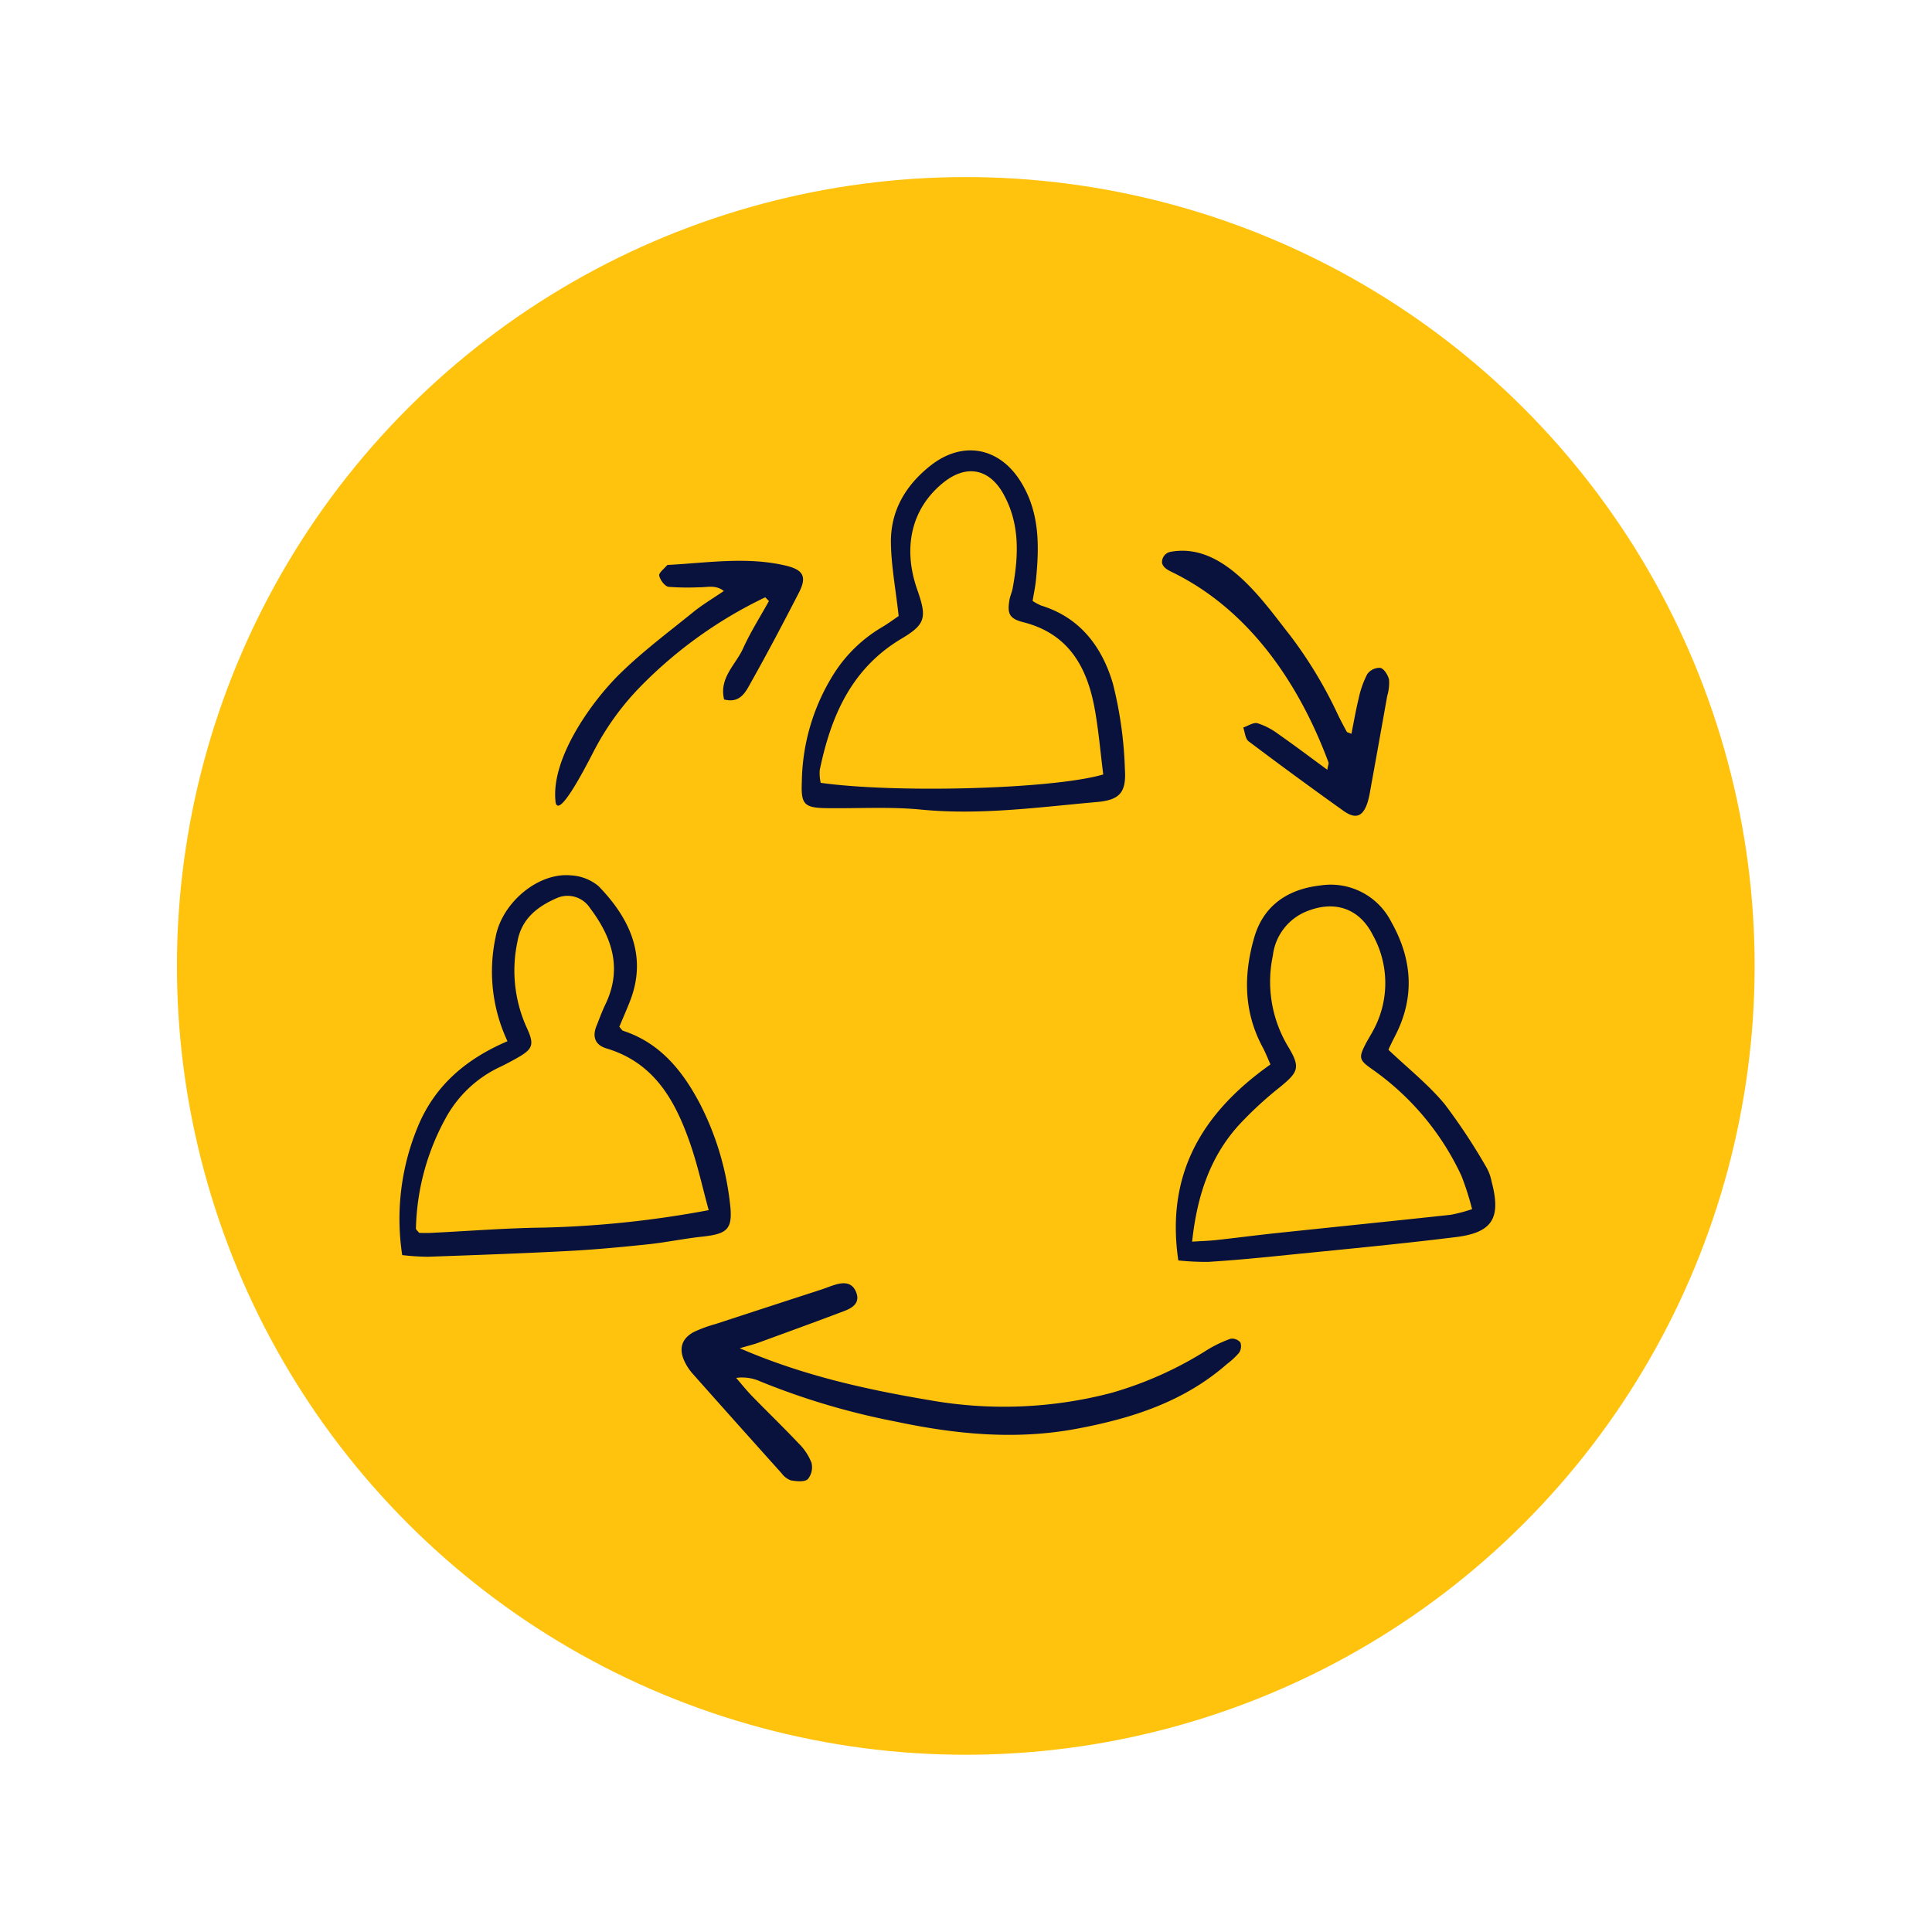
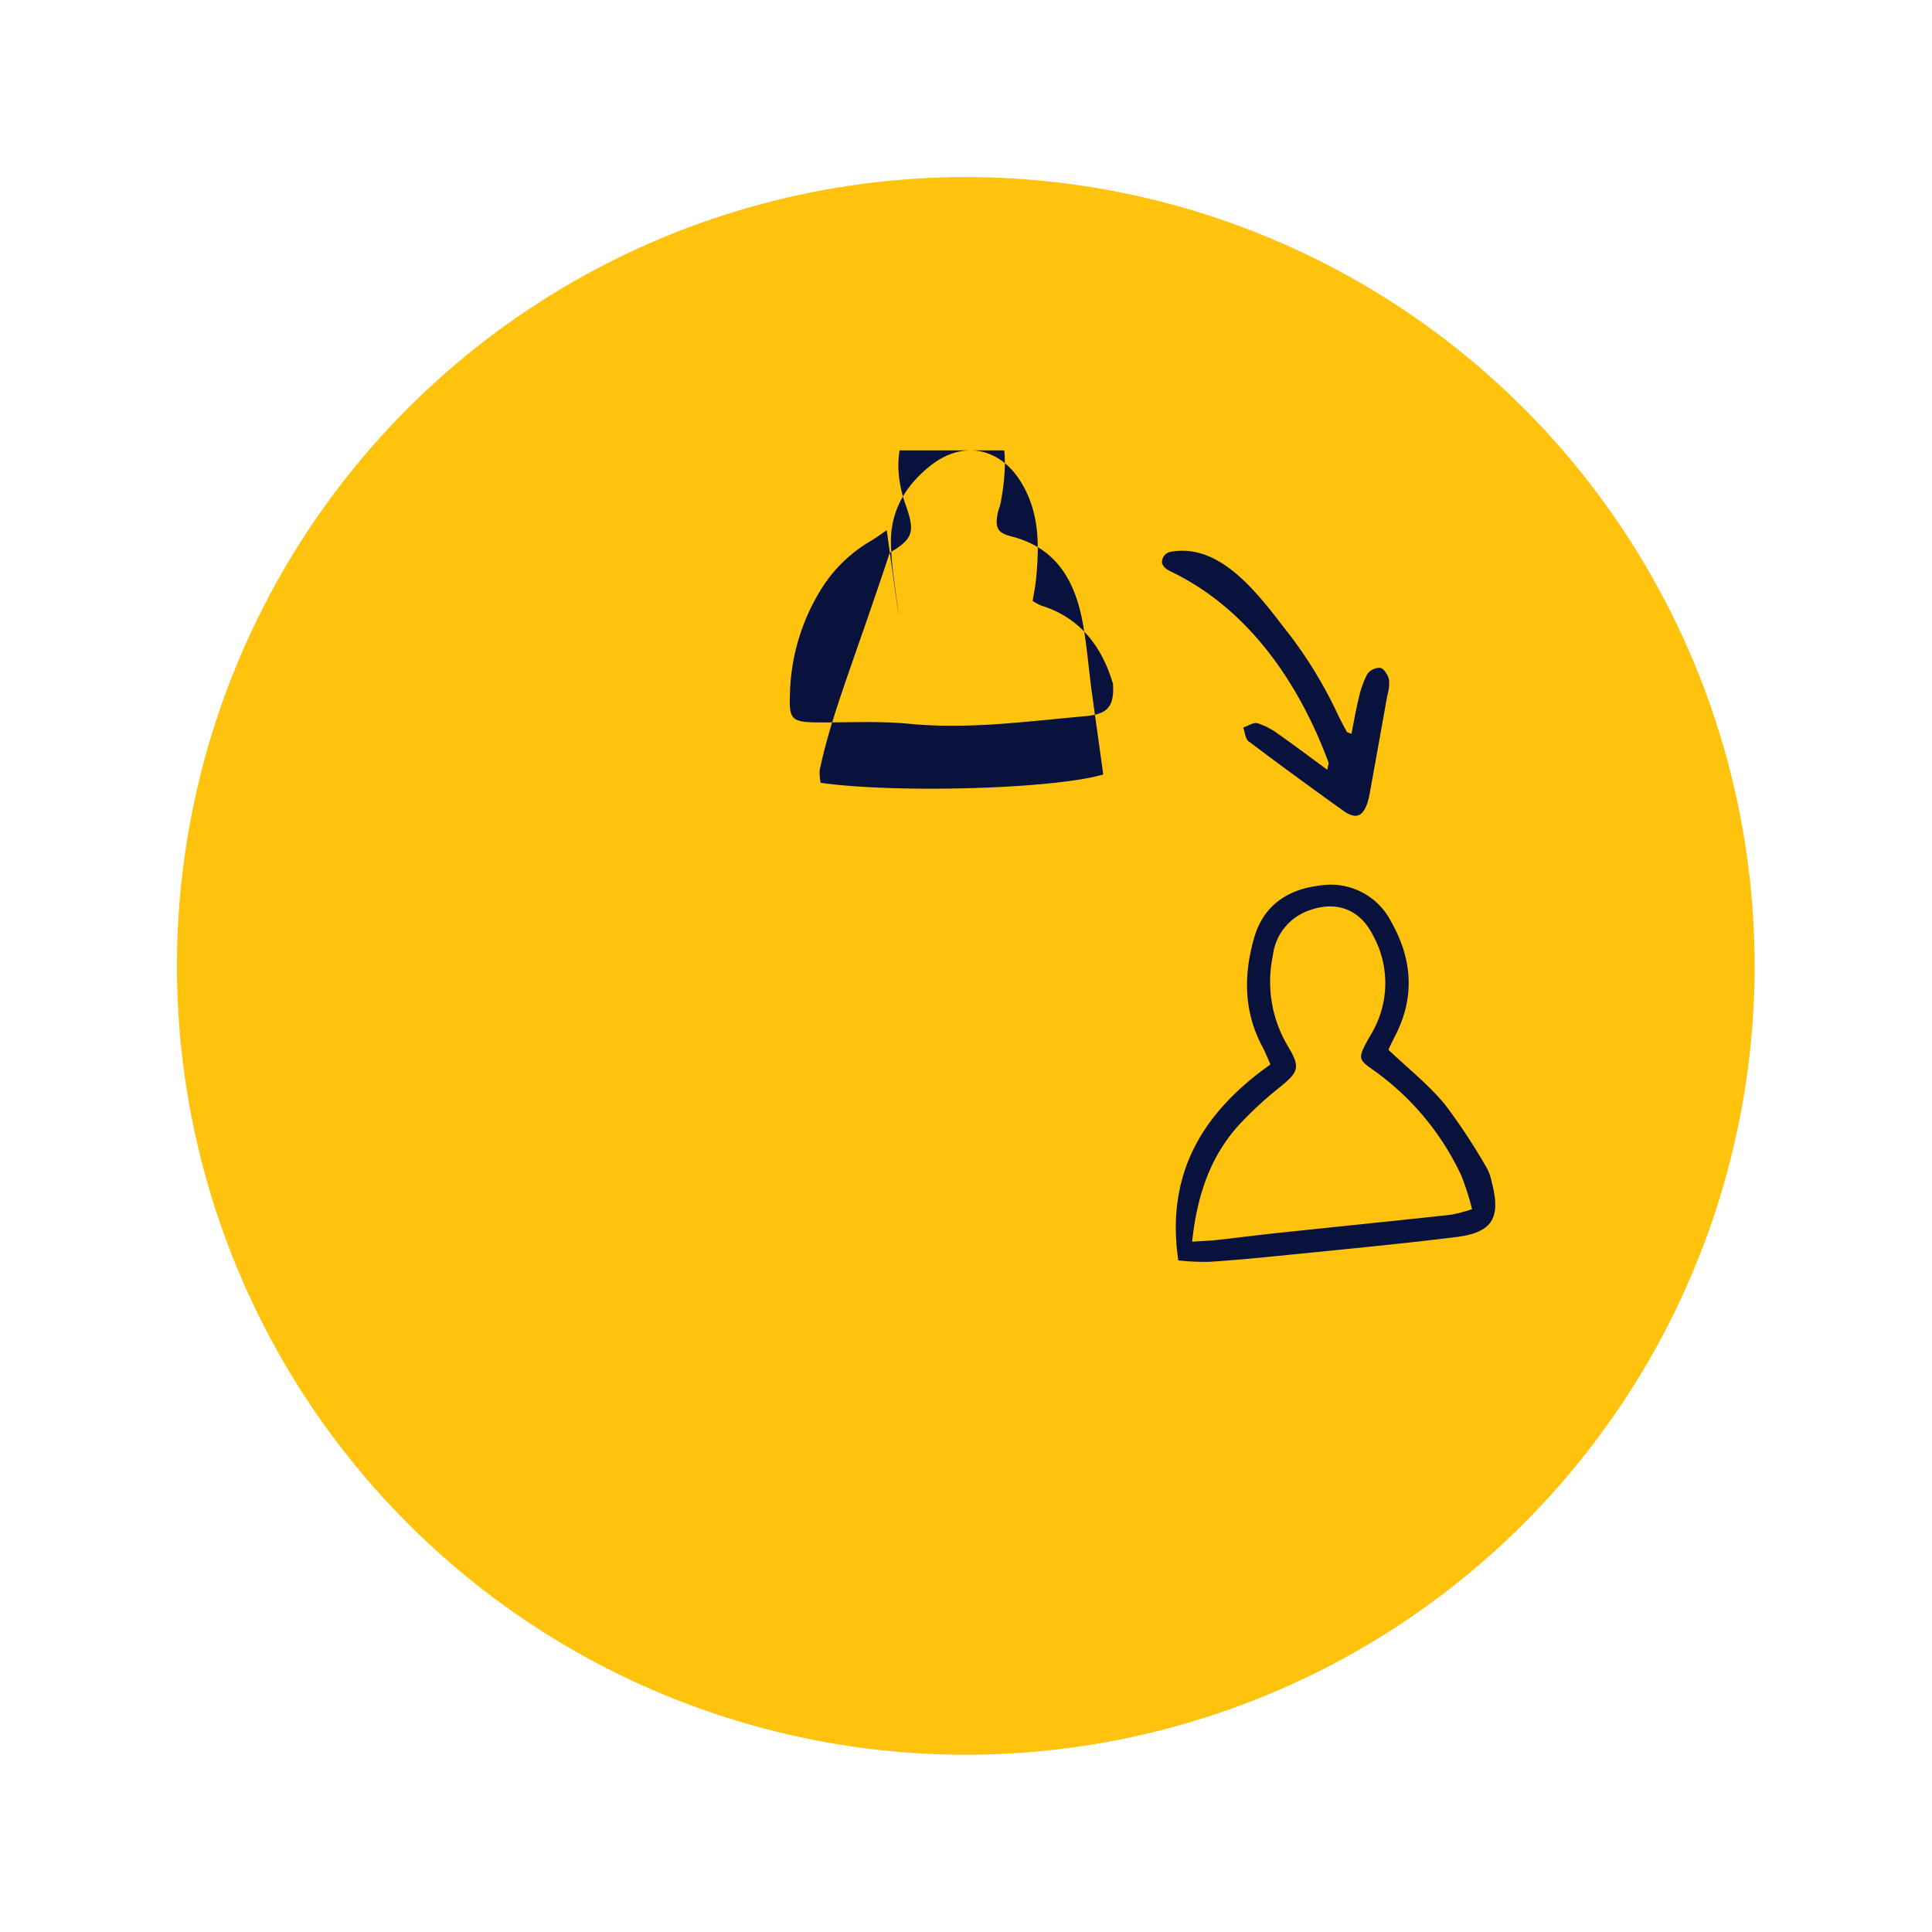
<svg xmlns="http://www.w3.org/2000/svg" width="277.377" height="277.376" viewBox="0 0 277.377 277.376">
  <defs>
    <clipPath id="clip-path">
      <rect id="Rectangle_114" data-name="Rectangle 114" width="157.314" height="148.008" fill="#09113d" />
    </clipPath>
  </defs>
  <g id="Group_429" data-name="Group 429" transform="translate(-286.812 -10096.559)">
    <g id="Group_175" data-name="Group 175" transform="translate(564.188 10096.559) rotate(90)">
      <ellipse id="Ellipse_23" data-name="Ellipse 23" cx="113.238" cy="113.239" rx="113.238" ry="113.239" transform="matrix(0.966, 0.259, -0.259, 0.966, 58.617, 0)" fill="#ffc20d" />
    </g>
    <g id="Group_199" data-name="Group 199" transform="translate(344.172 10161.221)">
      <g id="Group_198" data-name="Group 198" clip-path="url(#clip-path)">
        <path id="Path_50" data-name="Path 50" d="M187.839,158.853c-1.838-12.5,3.513-21.269,13.23-28.138-.4-.89-.716-1.715-1.13-2.486-2.729-5.073-2.75-10.384-1.2-15.741,1.348-4.664,4.906-6.951,9.472-7.464a9.732,9.732,0,0,1,10.183,5.194c3.044,5.378,3.451,10.85.555,16.432-.309.6-.6,1.2-.888,1.811-.045.095-.03.217-.026.18,2.747,2.61,5.689,4.942,8.039,7.768a85.765,85.765,0,0,1,6.092,9.247,6.882,6.882,0,0,1,.658,1.911c1.37,5.16.157,7.281-5.114,7.933-8.593,1.064-17.219,1.858-25.835,2.734-3.246.33-6.5.625-9.755.83a38.865,38.865,0,0,1-4.278-.211m1.983-2.692c1.342-.087,2.431-.119,3.51-.237,2.8-.306,5.593-.676,8.394-.973,8.4-.888,16.807-1.739,25.206-2.648a22.247,22.247,0,0,0,3.08-.814,40.75,40.75,0,0,0-1.528-4.781A38.489,38.489,0,0,0,215.6,131.356c-1.773-1.256-1.9-1.588-.887-3.551.362-.7.794-1.364,1.158-2.062a14.2,14.2,0,0,0-.118-13.627c-1.851-3.675-5.235-4.932-9.094-3.527a7.821,7.821,0,0,0-5.246,6.491A18.074,18.074,0,0,0,203.57,128.1c1.863,3.072,1.514,3.7-1.192,5.913a52.253,52.253,0,0,0-5.932,5.5c-4.123,4.6-5.929,10.192-6.624,16.644" transform="translate(-76.028 -42.556)" fill="#09113d" />
-         <path id="Path_51" data-name="Path 51" d="M15.5,126.428a23.571,23.571,0,0,1-1.71-14.923c.9-4.977,6.127-9.339,10.811-8.889a6.75,6.75,0,0,1,3.967,1.54c4.533,4.661,7.034,10.109,4.516,16.53-.49,1.25-1.033,2.48-1.529,3.666.251.27.372.52.556.58,5.319,1.739,8.552,5.787,11,10.436a41.27,41.27,0,0,1,4.311,14.156c.485,3.864-.234,4.561-4.013,4.964-2.569.274-5.111.818-7.68,1.088-3.8.4-7.618.763-11.438.963-6.747.354-13.5.594-20.253.833a35.241,35.241,0,0,1-3.653-.241,34.526,34.526,0,0,1,2.13-18.158c2.379-5.988,6.839-9.919,12.984-12.545M44.389,150.68c-.907-3.323-1.574-6.384-2.582-9.329-2.136-6.239-5.124-11.809-12.1-13.893-1.58-.471-2.066-1.633-1.441-3.192.419-1.045.8-2.109,1.289-3.122,2.471-5.135.966-9.639-2.213-13.844a3.837,3.837,0,0,0-4.8-1.407c-2.764,1.209-5.042,2.978-5.614,6.24A19.859,19.859,0,0,0,18.2,124.343c1.227,2.619.988,3.2-1.473,4.576-.786.439-1.581.867-2.4,1.248A17.2,17.2,0,0,0,6.608,137.5a34.465,34.465,0,0,0-4.253,15.812c-.007.166.244.344.468.637.465,0,1.018.023,1.569,0,5.508-.265,11.015-.71,16.526-.769a147.07,147.07,0,0,0,23.47-2.5" transform="translate(0 -41.6)" fill="#09113d" />
-         <path id="Path_52" data-name="Path 52" d="M76.461,210.47c9.258,4,18.349,5.962,27.571,7.511a60.916,60.916,0,0,0,25.761-1.09A52.659,52.659,0,0,0,143.6,210.7a18.184,18.184,0,0,1,3.328-1.59,1.57,1.57,0,0,1,1.415.528,1.674,1.674,0,0,1-.195,1.493,10.834,10.834,0,0,1-1.722,1.6c-6.24,5.475-13.794,7.862-21.761,9.332-8.691,1.6-17.273.748-25.807-1.062a103.785,103.785,0,0,1-19.4-5.75,6.346,6.346,0,0,0-3.51-.522c.773.888,1.508,1.815,2.329,2.657,2.2,2.259,4.472,4.448,6.636,6.739a7.92,7.92,0,0,1,1.847,2.774,2.683,2.683,0,0,1-.521,2.371c-.5.435-1.622.306-2.429.172a2.8,2.8,0,0,1-1.318-1Q76.07,221.291,69.682,214.1a7.45,7.45,0,0,1-1.115-1.684c-.888-1.836-.477-3.315,1.305-4.275a19.265,19.265,0,0,1,3.16-1.156q7.532-2.467,15.071-4.914c.641-.209,1.269-.465,1.911-.672,1.282-.413,2.549-.476,3.151.992.646,1.574-.51,2.288-1.716,2.745-4.1,1.555-8.226,3.051-12.347,4.557-.619.226-1.267.377-2.642.781" transform="translate(-27.622 -81.567)" fill="#09113d" />
-         <path id="Path_53" data-name="Path 53" d="M111.049,23.784c-.44-3.951-1.08-7.266-1.112-10.587-.043-4.554,2.12-8.2,5.686-11.012,4.616-3.639,9.889-2.645,12.965,2.33,2.727,4.412,2.657,9.2,2.173,14.076-.1.993-.312,1.974-.482,3.021a7.532,7.532,0,0,0,1.245.673c5.63,1.731,8.76,6,10.291,11.231a57.181,57.181,0,0,1,1.714,12.32c.215,3.327-.808,4.361-3.995,4.645-8.405.75-16.777,1.92-25.281,1.09-4.469-.436-9.008-.143-13.515-.206-3.245-.045-3.732-.525-3.591-3.761a29.768,29.768,0,0,1,4.677-15.655,20.5,20.5,0,0,1,6.746-6.515c.959-.559,1.853-1.231,2.478-1.65m29.371,22.737c-.406-3.2-.665-6.325-1.223-9.4-1.094-6.018-3.746-10.806-10.268-12.456-2.016-.51-2.315-1.26-1.964-3.244.1-.552.353-1.075.453-1.626.844-4.622,1.074-9.194-1.307-13.5-2.056-3.717-5.369-4.331-8.695-1.631-4.49,3.645-5.838,9.224-3.7,15.327,1.385,3.959,1.252,4.956-2.23,7.022C104.249,31.31,101.318,38.166,99.716,45.9a6.514,6.514,0,0,0,.137,1.829c10.765,1.508,33.3.92,40.568-1.2" transform="translate(-39.387 0)" fill="#09113d" />
+         <path id="Path_53" data-name="Path 53" d="M111.049,23.784c-.44-3.951-1.08-7.266-1.112-10.587-.043-4.554,2.12-8.2,5.686-11.012,4.616-3.639,9.889-2.645,12.965,2.33,2.727,4.412,2.657,9.2,2.173,14.076-.1.993-.312,1.974-.482,3.021a7.532,7.532,0,0,0,1.245.673c5.63,1.731,8.76,6,10.291,11.231c.215,3.327-.808,4.361-3.995,4.645-8.405.75-16.777,1.92-25.281,1.09-4.469-.436-9.008-.143-13.515-.206-3.245-.045-3.732-.525-3.591-3.761a29.768,29.768,0,0,1,4.677-15.655,20.5,20.5,0,0,1,6.746-6.515c.959-.559,1.853-1.231,2.478-1.65m29.371,22.737c-.406-3.2-.665-6.325-1.223-9.4-1.094-6.018-3.746-10.806-10.268-12.456-2.016-.51-2.315-1.26-1.964-3.244.1-.552.353-1.075.453-1.626.844-4.622,1.074-9.194-1.307-13.5-2.056-3.717-5.369-4.331-8.695-1.631-4.49,3.645-5.838,9.224-3.7,15.327,1.385,3.959,1.252,4.956-2.23,7.022C104.249,31.31,101.318,38.166,99.716,45.9a6.514,6.514,0,0,0,.137,1.829c10.765,1.508,33.3.92,40.568-1.2" transform="translate(-39.387 0)" fill="#09113d" />
        <path id="Path_54" data-name="Path 54" d="M207.864,55.686c.108-.65.232-.9.166-1.075-4.226-11.345-11.406-21.95-22.511-27.335-.586-.285-1.239-.649-1.379-1.285a1.5,1.5,0,0,1,1.317-1.616c7.542-1.329,13.152,7.058,17.1,12.06a62.531,62.531,0,0,1,6.869,11.425c.391.8.813,1.587,1.236,2.372.04.073.19.087.665.285.35-1.736.633-3.432,1.047-5.1a13.511,13.511,0,0,1,1.231-3.474,2.192,2.192,0,0,1,1.88-.892c.544.143,1.1,1.046,1.241,1.7a6.382,6.382,0,0,1-.259,2.317q-1.208,6.807-2.443,13.611a13.163,13.163,0,0,1-.368,1.645c-.662,2.084-1.7,2.518-3.479,1.247q-6.874-4.9-13.615-9.98c-.48-.362-.522-1.3-.767-1.976.688-.228,1.463-.773,2.047-.615a9.932,9.932,0,0,1,2.963,1.537c2.3,1.6,4.539,3.3,7.058,5.14" transform="translate(-74.663 -9.827)" fill="#09113d" />
-         <path id="Path_55" data-name="Path 55" d="M67.743,31.914A63.216,63.216,0,0,0,49.859,44.7a38.676,38.676,0,0,0-6.573,9.009c-.407.735-4.526,9.1-5.484,8.02a.817.817,0,0,1-.159-.456c-.718-6.154,5.11-14.332,9.223-18.371,3.273-3.215,6.99-5.983,10.565-8.882,1.3-1.056,2.764-1.916,4.371-3.014-1.206-.946-2.44-.5-3.567-.534a35.31,35.31,0,0,1-4.371-.064c-.545-.083-1.2-.972-1.341-1.6-.087-.392.693-.981,1.1-1.468.058-.07.209-.078.32-.084,5.6-.3,11.217-1.208,16.788.119,2.54.605,3,1.636,1.846,3.875-2.214,4.3-4.466,8.583-6.837,12.8-.765,1.36-1.527,3.143-3.9,2.53-.751-3.1,1.674-5,2.726-7.331s2.459-4.539,3.71-6.8l-.532-.54" transform="translate(-15.24 -10.82)" fill="#09113d" />
      </g>
    </g>
  </g>
</svg>